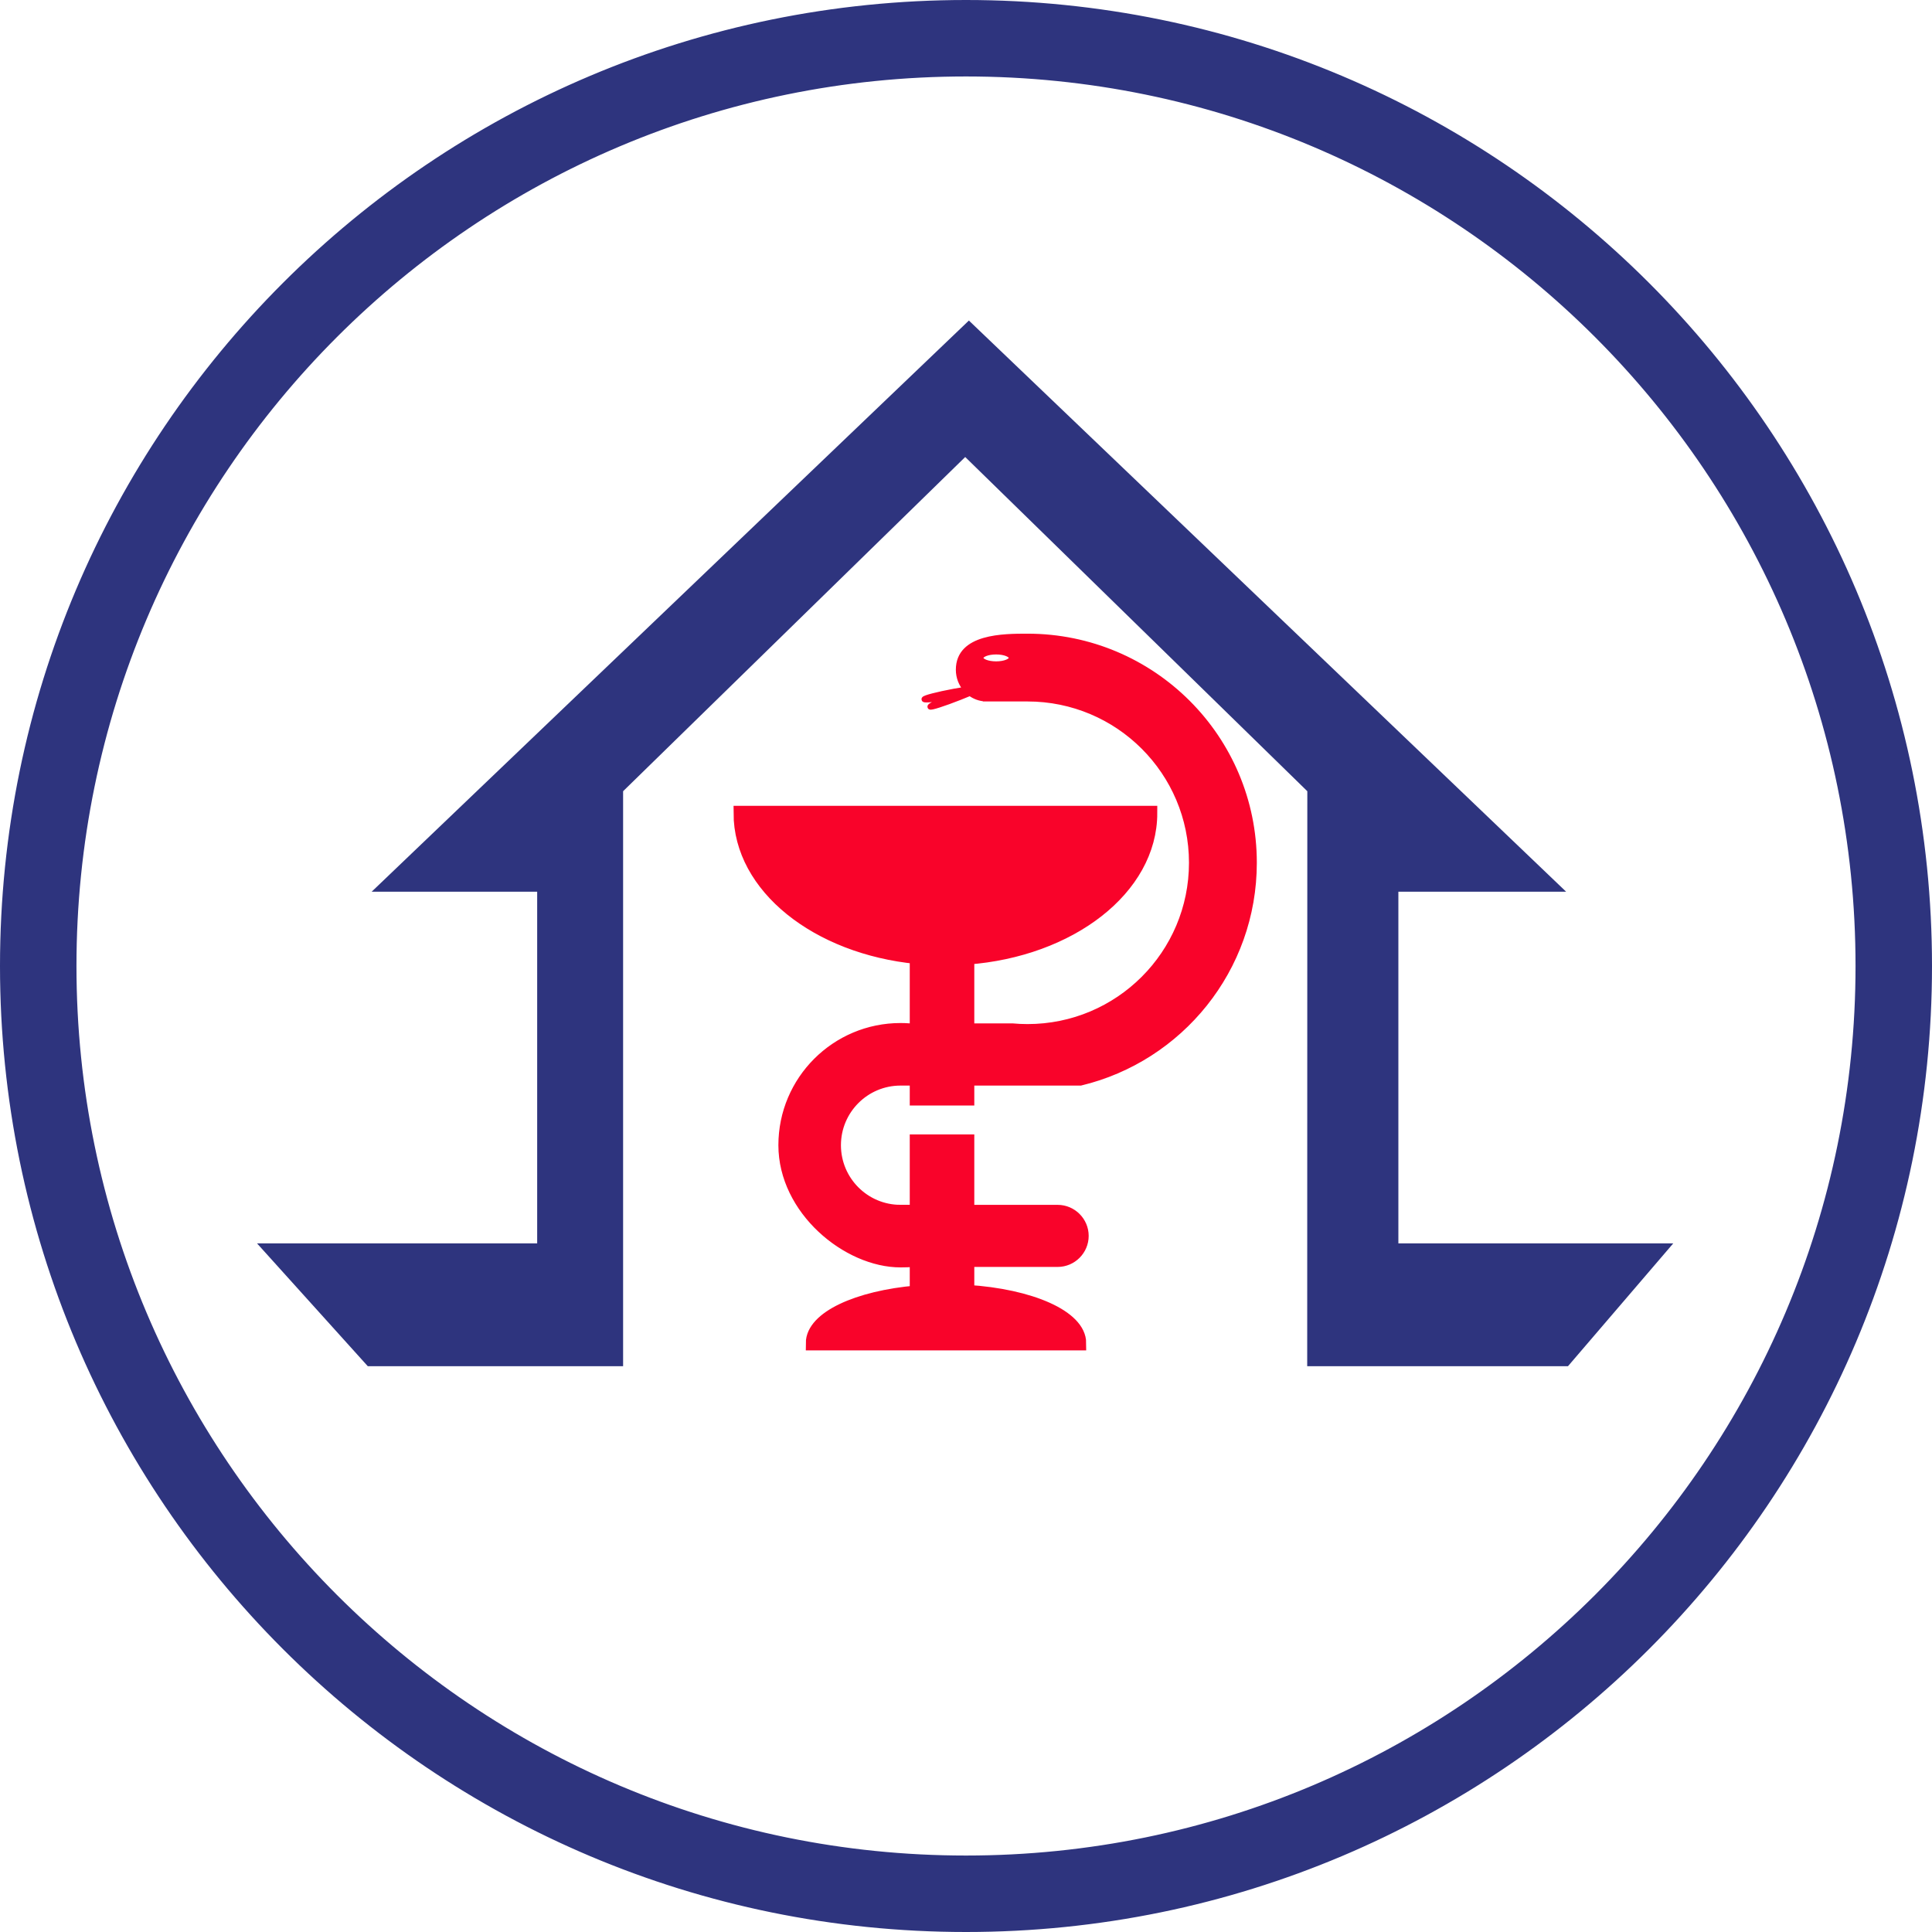
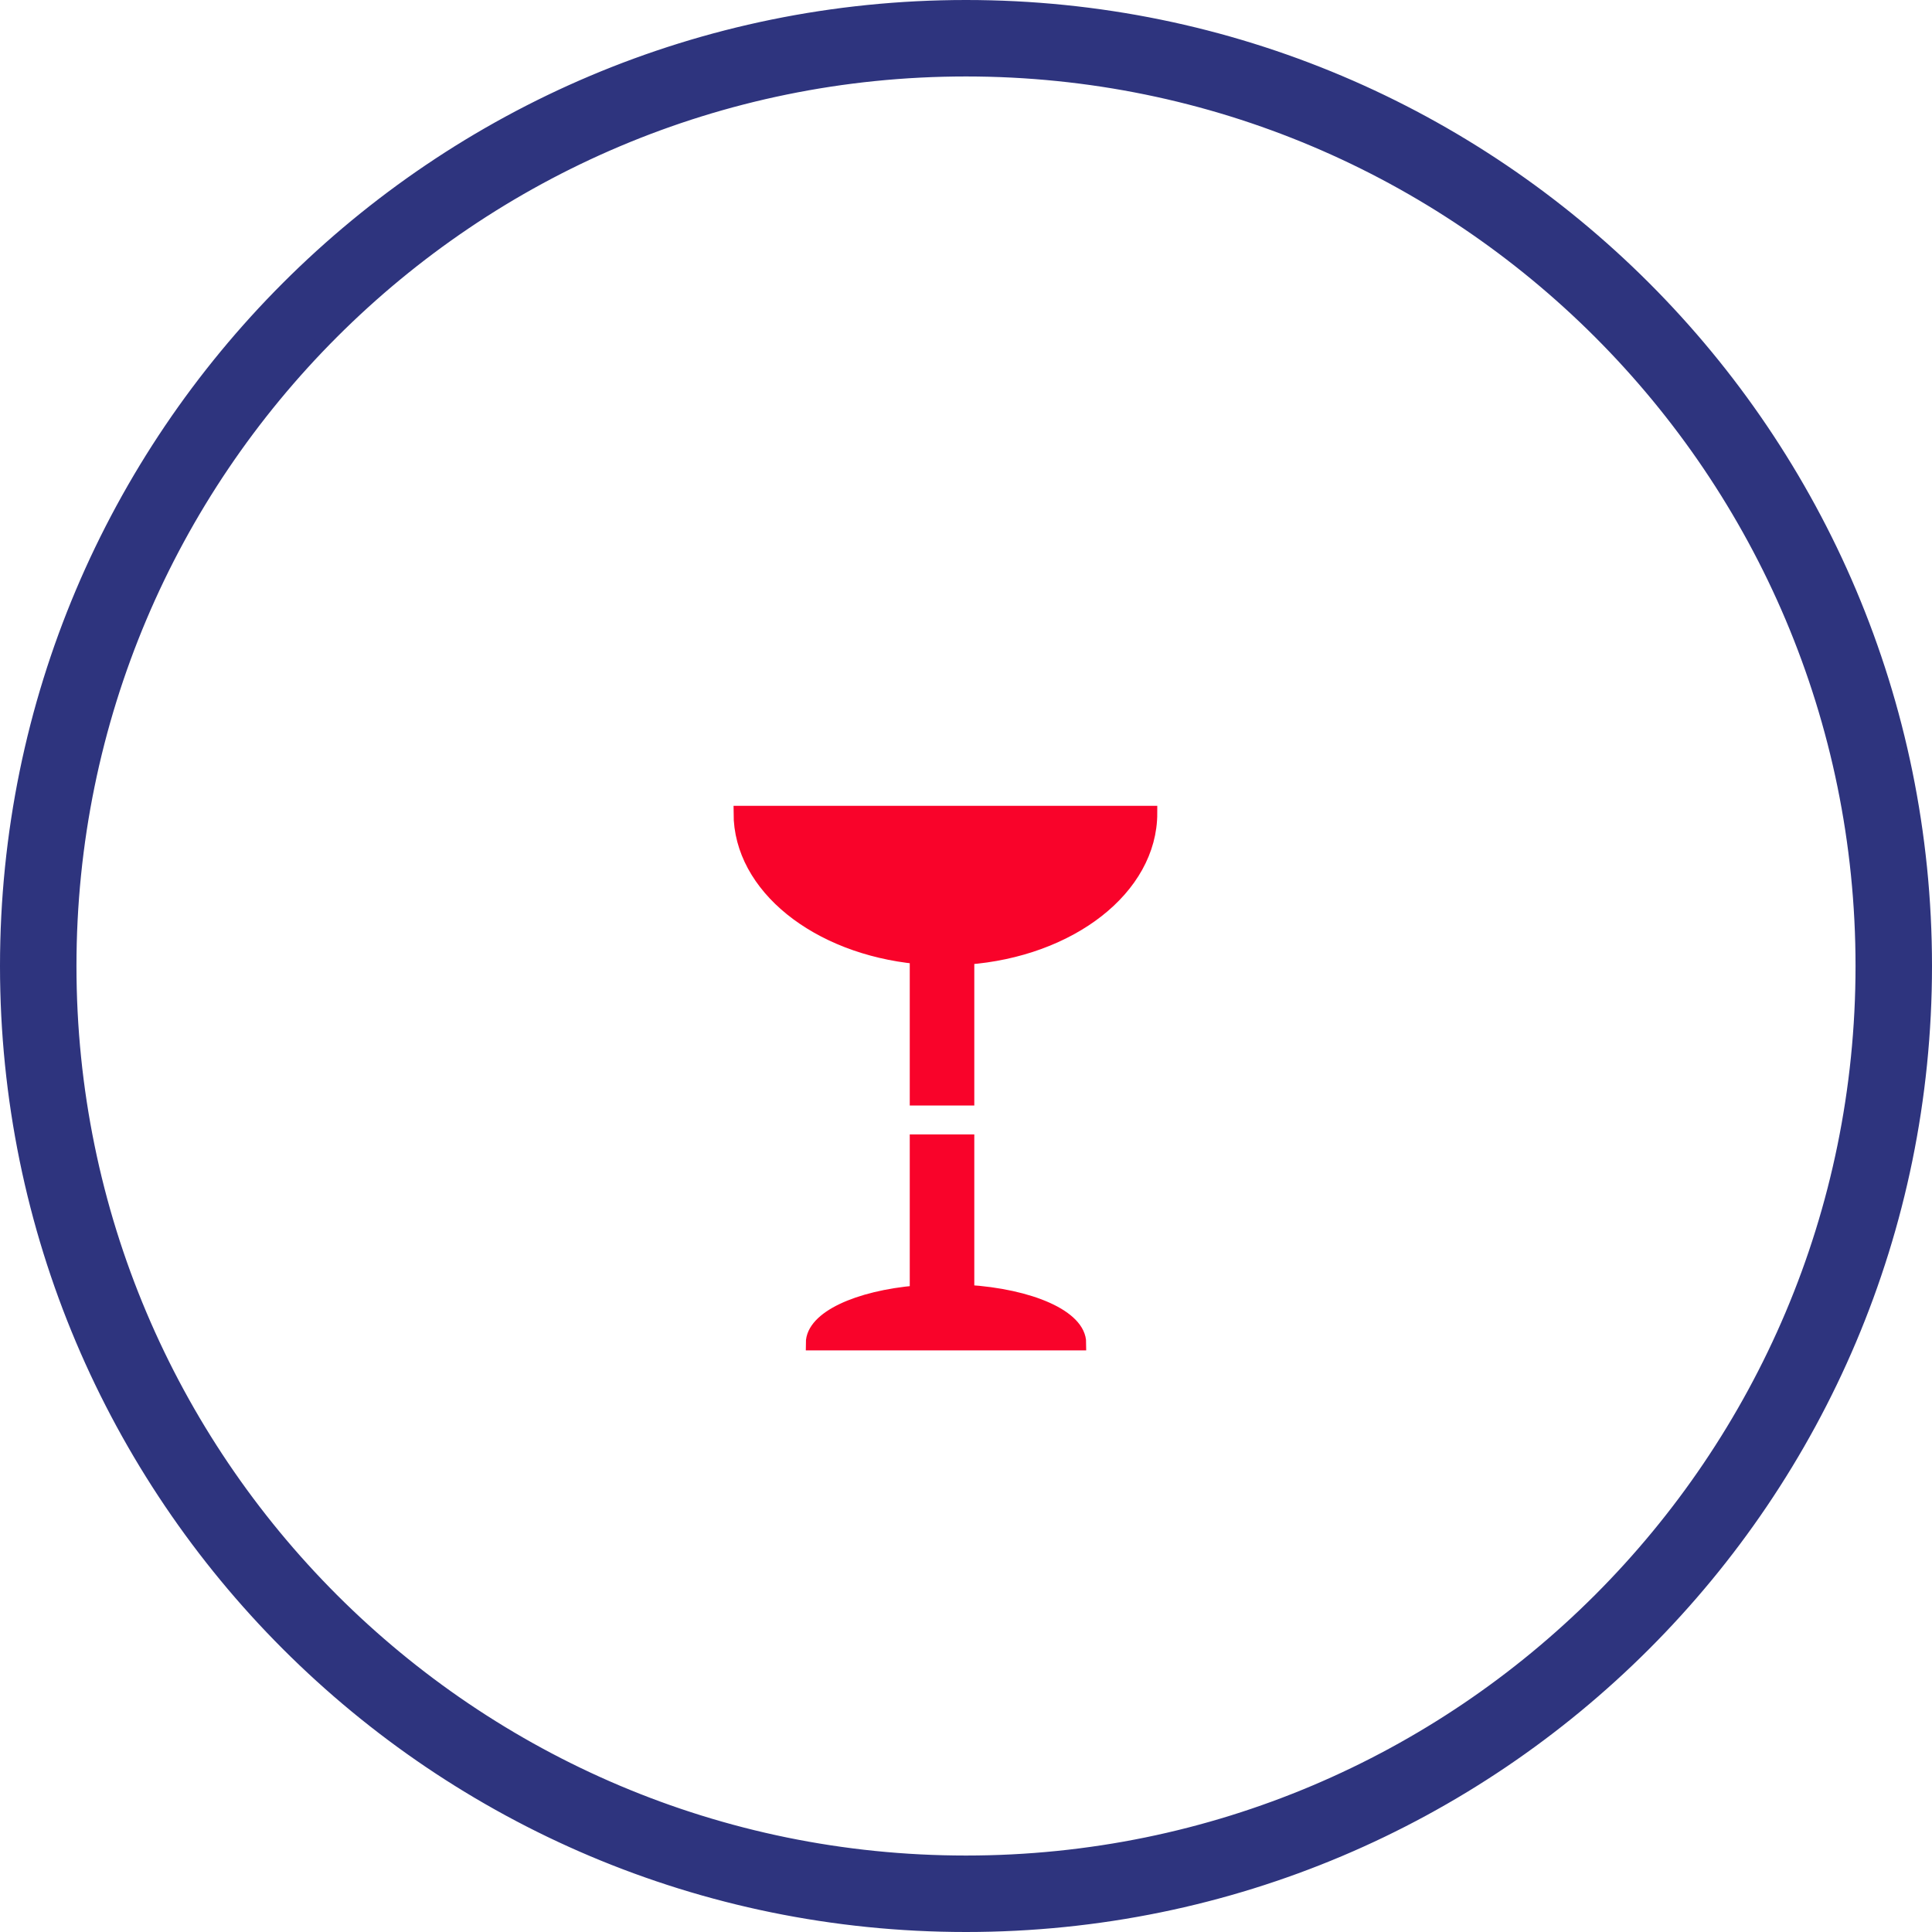
<svg xmlns="http://www.w3.org/2000/svg" xml:space="preserve" width="26.447mm" height="26.447mm" version="1.1" style="shape-rendering:geometricPrecision; text-rendering:geometricPrecision; image-rendering:optimizeQuality; fill-rule:evenodd; clip-rule:evenodd" viewBox="0 0 14473.83 14473.83">
  <defs>
    <style type="text/css">
   
    .str0 {stroke:#2E347E;stroke-width:109.46;stroke-miterlimit:22.926}
    .str1 {stroke:#F9032A;stroke-width:109.46;stroke-miterlimit:22.926}
    .str2 {stroke:#F9032A;stroke-width:41.7;stroke-miterlimit:22.926}
    .fil0 {fill:#2E347E}
    .fil1 {fill:#2E347E}
    .fil2 {fill:#F9032A}
   
  </style>
  </defs>
  <g id="Слой_x0020_1">
    <path class="fil0 str0" d="M7236.91 54.73c3966.64,0 7182.19,3215.55 7182.19,7182.19 0,3966.64 -3215.55,7182.19 -7182.19,7182.19 -3966.64,0 -7182.19,-3215.55 -7182.19,-7182.19 0,-3966.64 3215.55,-7182.19 7182.19,-7182.19zm0 463.38c3710.67,0 6718.8,3008.13 6718.8,6718.8 0,3710.67 -3008.13,6718.8 -6718.8,6718.8 -3710.67,0 -6718.8,-3008.13 -6718.8,-6718.8 0,-3710.67 3008.13,-6718.8 6718.8,-6718.8z" />
-     <polygon class="fil1 str0" points="2048.64,9369.72 4079.05,9369.72 4079.05,6625.71 2920.67,6625.71 5089.66,4551.41 7258.59,2477.1 9427.57,4551.41 11596.5,6625.71 10421.38,6625.71 10421.38,9369.72 12416.43,9369.72 11721.39,10180.57 9847.83,10180.57 9848.7,5904.5 9194.32,5265.22 8539.88,4625.89 7231,3347.33 5922.13,4625.89 4613.3,5904.5 4613.3,10180.57 2779.86,10180.57 " />
    <path class="fil2 str1" d="M8615.24 6091.73c-0.05,561.07 -600.48,1022.7 -1370.88,1079.95l0 1055.87 -374.07 0 0 -1060.36c-745.78,-73.34 -1319.99,-526.81 -1320.04,-1075.46l3064.99 0zm-1370.88 2461.61l0 1127.07c475.09,29.22 838.27,188.81 838.27,381.29l-1991.01 0c0,-184.32 333.13,-338.55 778.67,-376.91l0 -1131.45 374.07 0z" />
-     <path class="fil2 str2" d="M6746.6 9047.15l11.88 0 11.88 0 11.82 0 11.88 0 11.88 0 11.88 0 11.82 0 11.88 0 11.88 0 11.88 0 11.88 0 11.88 0 11.88 0 11.88 0 11.82 0 11.88 0 11.88 0 11.88 0 11.88 0 11.93 0 11.88 0 11.88 0 11.88 0 11.88 0 11.88 0 11.93 0 11.88 0 11.88 0 11.93 0 11.88 0 11.93 0 11.88 0 11.93 0 11.88 0 11.93 0 11.93 0 11.88 0 11.93 0 11.93 0 11.93 0 11.93 0 11.93 0 11.93 0 11.93 0 11.93 0 11.99 0 11.93 0 11.93 0 11.99 0 11.93 0 11.99 0 11.93 0 11.99 0 11.99 0 11.99 0 11.99 0 11.99 0 11.99 0 11.99 0 11.99 0 12.04 0 11.99 0 11.99 0 12.04 0 414.07 0c116.46,0 211.69,95.23 211.69,211.69l0 0.05c0,116.46 -95.23,211.69 -211.69,211.69l-1077.49 0c-31.63,2.3 -64.69,3.5 -99.28,3.5 -410.52,0 -894.48,-400.5 -894.48,-894.59 0,-493.98 400.5,-894.48 894.48,-894.48 22.88,0 45.59,0.93 68.03,2.57l768.77 0c37.6,3.5 75.69,5.31 114.22,5.31 679.61,0 1230.51,-550.4 1230.51,-1229.3 0,-678.9 -550.89,-1229.3 -1230.51,-1229.3l-305.98 0 -7.72 0 0 -0.16c-43.62,-1.59 -83.84,-16.97 -116.68,-41.92 -23.64,9.91 -49.15,20.3 -75.74,30.81 -123.3,48.6 -223.24,80.56 -223.24,71.42 0,-7.33 64.09,-38.8 152.86,-75.96 -110.93,19.65 -197.02,28.57 -197.02,20.09 0,-9.14 99.93,-35.08 223.24,-58.01 32.23,-5.97 62.83,-11.16 90.52,-15.38 -34.92,-38.69 -56.26,-90.57 -56.26,-147.6 0,-249.01 336.85,-249.4 516.03,-249.4 937.27,0 1697.06,759.08 1697.06,1695.42 0,799.3 -553.68,1469.28 -1298.75,1648.36l-1349.32 0c-258.21,0 -467.54,209.33 -467.54,467.54 0,258.32 209.33,467.65 467.54,467.65zm715.9 -4165.08c64.14,0 116.13,20.91 116.13,46.74 0,25.83 -51.99,46.74 -116.13,46.74 -64.14,0 -116.13,-20.91 -116.13,-46.74 0,-25.83 51.99,-46.74 116.13,-46.74z" />
  </g>
</svg>